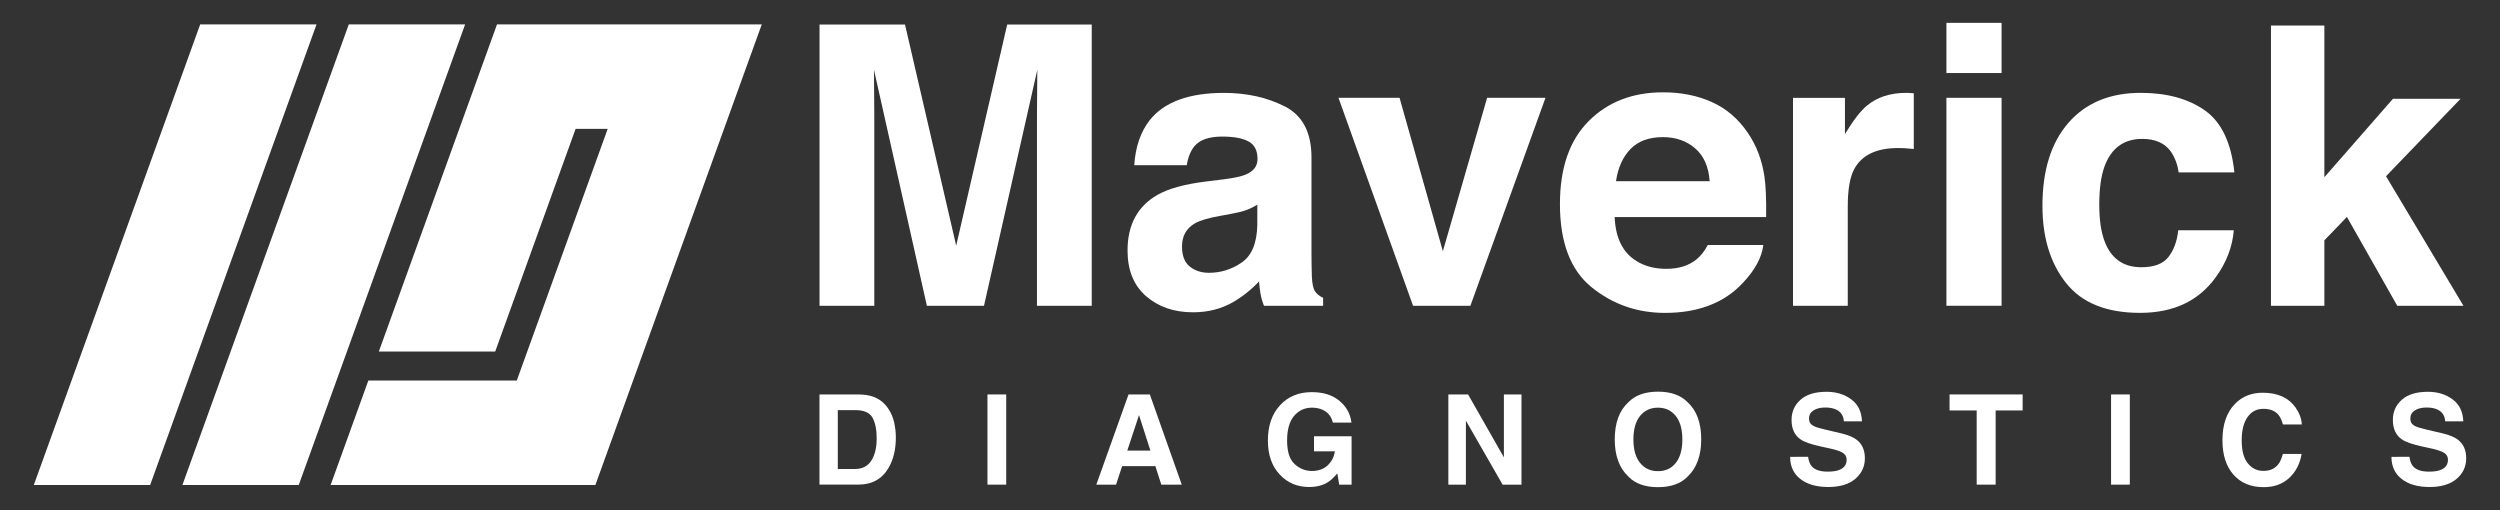
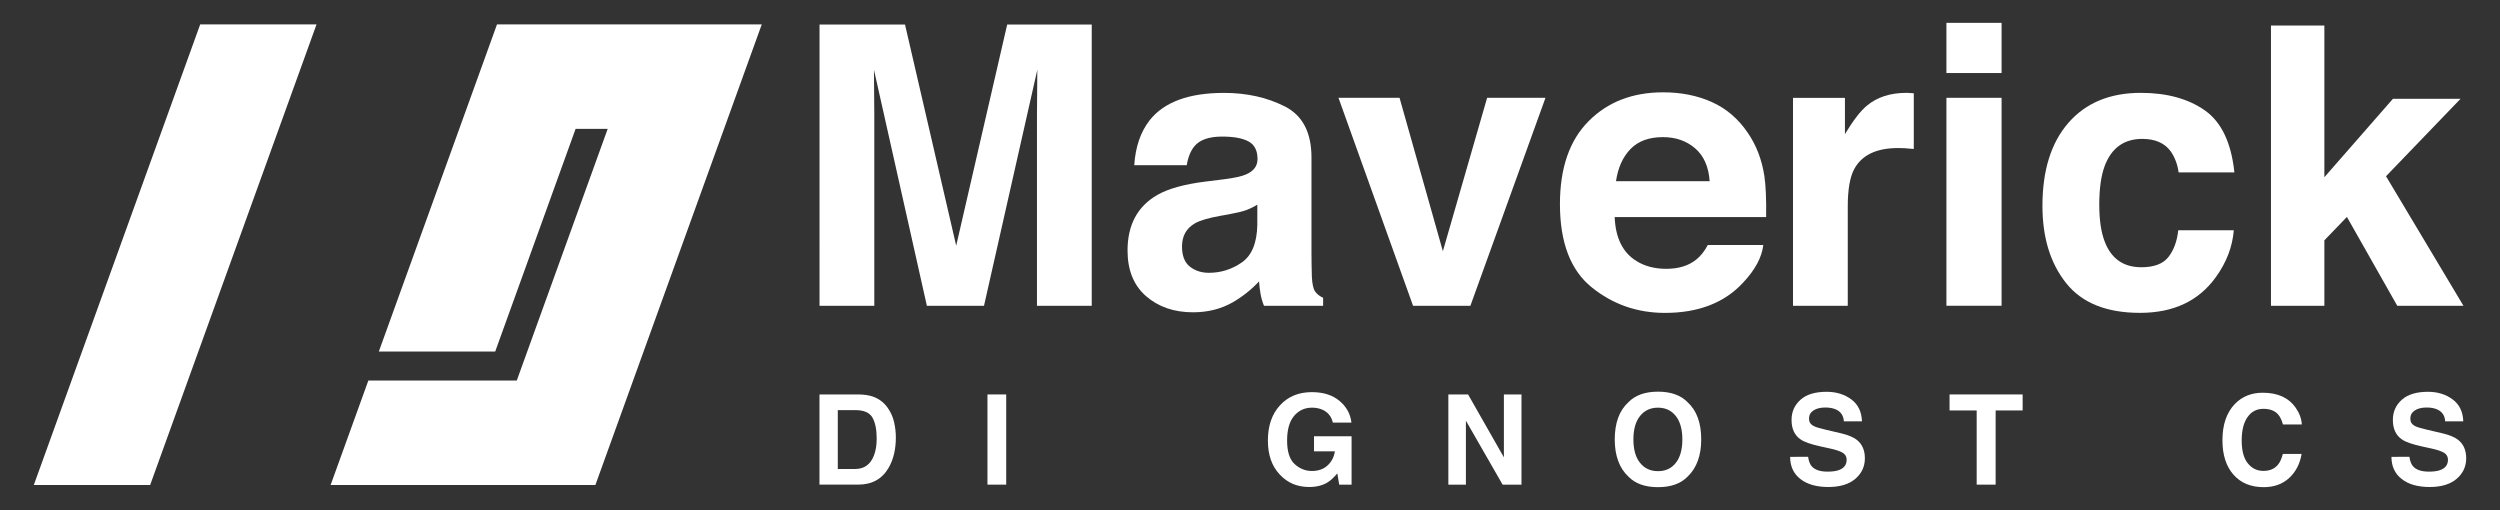
<svg xmlns="http://www.w3.org/2000/svg" version="1.1" id="Layer_1" x="0px" y="0px" viewBox="0 0 5843 1192" style="enable-background:new 0 0 5843 1192;" xml:space="preserve">
  <rect x="0" y="0" width="5843" height="1192" fill="#333333" stroke="none" />
  <style type="text/css"> .st0{fill:#FFFFFF;} </style>
  <g>
    <g>
      <g>
        <polygon class="st0" points="739.8,57 467.9,57 79,1133.6 350.9,1133.6 " />
-         <polygon class="st0" points="1087.1,57 815.2,57 426.3,1133.6 698.2,1133.6 " />
        <polygon class="st0" points="1780.4,57 1508.5,57 1433.5,57 1161.6,57 1073.4,301.2 1073.4,301.2 885.4,821.6 1157.4,821.6 1345.3,301.2 1420.3,301.2 1207.8,889.4 860.9,889.4 772.7,1133.6 1119.6,1133.6 1391.5,1133.6 1479.7,889.4 1479.7,889.4 " />
      </g>
    </g>
    <g>
      <g>
        <g>
          <g>
            <path class="st0" d="M2354,57.4h197.6v657.3h-128V270.1c0-12.8,0.1-30.7,0.4-53.7c0.3-23,0.4-40.8,0.4-53.3l-124.6,551.6 h-133.5l-123.7-551.6c0,12.5,0.1,30.3,0.4,53.3c0.3,23,0.4,41,0.4,53.7v444.6h-128V57.4h199.8l119.6,516.8L2354,57.4z" />
            <path class="st0" d="M2860.9,419c23.6-3,40.6-6.7,50.8-11.1c18.3-7.7,27.4-19.8,27.4-36.1c0-19.9-7-33.7-21-41.2 c-14-7.6-34.6-11.4-61.7-11.4c-30.4,0-52,7.4-64.6,22.3c-9,11-15.1,25.9-18.1,44.6H2651c2.7-42.5,14.6-77.4,35.8-104.8 c33.7-42.8,91.7-64.2,173.8-64.2c53.4,0,100.9,10.6,142.4,31.7c41.5,21.1,62.2,60.9,62.2,119.5v222.9c0,15.5,0.3,34.2,0.9,56.2 c0.9,16.7,3.4,27.9,7.6,33.9c4.2,5.9,10.4,10.9,18.7,14.7v18.7h-138.2c-3.9-9.8-6.5-19-8-27.6c-1.5-8.6-2.7-18.4-3.6-29.4 c-17.6,19-38,35.2-61,48.6c-27.5,15.8-58.6,23.6-93.3,23.6c-44.3,0-80.8-12.6-109.7-37.7c-28.9-25.1-43.3-60.7-43.3-106.8 c0-59.8,23.2-103,69.6-129.8c25.5-14.6,62.9-25,112.3-31.2L2860.9,419z M2938.6,478.3c-8.1,5.1-16.4,9.1-24.6,12.3 c-8.3,3.1-19.7,6-34.1,8.7l-28.9,5.4c-27.1,4.8-46.6,10.6-58.4,17.4c-20,11.6-30,29.6-30,54c0,21.7,6.1,37.4,18.3,47 c12.2,9.7,27.1,14.5,44.6,14.5c27.8,0,53.3-8,76.7-24.1c23.4-16.1,35.5-45.3,36.4-87.8V478.3z" />
            <polygon class="st0" points="3475.7,228.6 3612.1,228.6 3436.6,714.7 3302.6,714.7 3128.3,228.6 3271,228.6 3372.3,587.1 " />
            <path class="st0" d="M4000.9,238.5c33.9,15.2,61.9,39.2,84,71.9c19.9,28.9,32.8,62.4,38.7,100.5c3.4,22.3,4.8,54.5,4.2,96.5 h-354c2,48.8,18.9,82.9,50.8,102.6c19.4,12.2,42.8,18.3,70.1,18.3c28.9,0,52.5-7.4,70.6-22.3c9.9-8,18.6-19.2,26.2-33.4h129.7 c-3.4,28.8-19.1,58.1-47.1,87.8c-43.5,47.3-104.5,70.9-182.8,70.9c-64.7,0-121.8-19.9-171.2-59.8 c-49.4-39.9-74.2-104.7-74.2-194.6c0-84.2,22.3-148.8,67-193.7c44.6-44.9,102.6-67.4,173.8-67.4 C3928.9,215.7,3967,223.3,4000.9,238.5 M3810.8,348.3c-18,18.5-29.2,43.6-33.9,75.2h218.9c-2.3-33.7-13.6-59.3-33.9-76.8 c-20.3-17.5-45.4-26.2-75.4-26.2C3854,320.5,3828.7,329.8,3810.8,348.3" />
            <path class="st0" d="M4462,217.3c1.6,0.2,5.3,0.4,10.9,0.7v130.2c-8-0.9-15.2-1.5-21.4-1.8c-6.2-0.3-11.3-0.4-15.2-0.4 c-51.1,0-85.5,16.7-103,49.9c-9.8,18.7-14.7,47.6-14.7,86.5v232.3h-128v-486H4312v84.7c19.6-32.4,36.7-54.5,51.3-66.4 C4387,227,4418,217,4456,217C4458.4,217,4460.4,217.1,4462,217.3" />
            <path class="st0" d="M4678.1,170.7h-128.9V53.4h128.9V170.7z M4549.2,228.6h128.9v486h-128.9V228.6z" />
            <path class="st0" d="M5091.9,403c-2.4-18.1-8.5-34.5-18.3-49c-14.3-19.6-36.5-29.4-66.6-29.4c-42.9,0-72.3,21.3-88.1,63.8 c-8.3,22.5-12.5,52.5-12.5,89.8c0,35.6,4.2,64.2,12.5,85.8c15.2,40.4,43.8,60.6,85.8,60.6c29.8,0,51-8,63.5-24.1 c12.5-16.1,20.1-36.9,22.8-62.4h129.8c-3,38.6-17,75.2-42,109.7c-39.9,55.6-98.9,83.4-177.2,83.4 c-78.3,0-135.8-23.2-172.7-69.6c-36.9-46.4-55.3-106.5-55.3-180.4c0-83.4,20.4-148.2,61.1-194.6s97-69.6,168.7-69.6 c61,0,110.9,13.7,149.8,41c38.8,27.4,61.8,75.7,69,144.9H5091.9z" />
            <polygon class="st0" points="5307.7,59.6 5432.5,59.6 5432.5,414.2 5592.8,230.9 5750.8,230.9 5576.6,411.9 5757.6,714.7 5602.9,714.7 5485.2,507 5432.5,561.7 5432.5,714.7 5307.7,714.7 " />
            <path class="st0" d="M2038.9,926.5c14.8,4.9,26.8,13.8,35.9,26.7c7.3,10.5,12.4,21.8,15,34c2.7,12.2,4,23.8,4,34.9 c0,28-5.6,51.8-16.9,71.2c-15.3,26.2-38.8,39.3-70.7,39.3h-90.9V921.9h90.9C2019.3,922.1,2030.2,923.6,2038.9,926.5 M1958.1,958.5v137.6h40.7c20.8,0,35.3-10.2,43.5-30.8c4.5-11.2,6.7-24.6,6.7-40.2c0-21.5-3.4-37.9-10.1-49.4 c-6.7-11.5-20.1-17.2-40.2-17.2H1958.1z" />
            <rect x="2307.9" y="921.9" class="st0" width="43.8" height="210.8" />
-             <path class="st0" d="M2637.6,921.9h49.8l74.6,210.8h-47.8l-13.9-43.3h-77.6l-14.3,43.3h-46.1L2637.6,921.9z M2634.7,1053.1h54 l-26.6-83L2634.7,1053.1z" />
            <path class="st0" d="M3115.1,987.7c-3.3-14.4-11.5-24.5-24.5-30.2c-7.3-3.2-15.3-4.7-24.2-4.7c-17,0-30.9,6.4-41.8,19.2 c-10.9,12.8-16.4,32.1-16.4,57.7c0,25.9,5.9,44.2,17.7,55c11.8,10.8,25.3,16.1,40.3,16.1c14.8,0,26.9-4.2,36.3-12.7 s15.3-19.6,17.4-33.3h-48.8v-35.2h87.8v113.1H3130l-4.4-26.3c-8.5,10-16.1,17-22.9,21.1c-11.6,7.1-25.9,10.7-42.9,10.7 c-27.9,0-50.8-9.7-68.6-29c-18.6-19.4-27.9-46-27.9-79.8c0-34.1,9.4-61.5,28.2-82c18.8-20.6,43.6-30.9,74.5-30.9 c26.8,0,48.3,6.8,64.6,20.4c16.3,13.6,25.6,30.5,28,50.8H3115.1z" />
            <polygon class="st0" points="3385.1,921.9 3431.2,921.9 3514.9,1068.9 3514.9,921.9 3556,921.9 3556,1132.7 3511.9,1132.7 3426.1,983.2 3426.1,1132.7 3385.1,1132.7 " />
            <path class="st0" d="M3944.2,1114c-15.9,16.4-39,24.6-69.1,24.6c-30.1,0-53.2-8.2-69.1-24.6c-21.4-20.1-32-49.1-32-87 c0-38.6,10.7-67.6,32-87c15.9-16.4,38.9-24.6,69.1-24.6c30.1,0,53.2,8.2,69.1,24.6c21.3,19.4,31.9,48.3,31.9,87 C3976.1,1064.9,3965.4,1093.9,3944.2,1114 M3916.6,1082c10.2-12.9,15.4-31.2,15.4-54.9c0-23.6-5.1-41.9-15.4-54.9 c-10.2-12.9-24.1-19.4-41.6-19.4c-17.4,0-31.4,6.4-41.8,19.3c-10.4,12.9-15.6,31.2-15.6,54.9c0,23.7,5.2,42.1,15.6,54.9 c10.4,12.9,24.3,19.3,41.8,19.3C3892.5,1101.3,3906.4,1094.8,3916.6,1082" />
            <path class="st0" d="M4225.9,1067.7c1.4,9.6,4,16.8,8,21.6c7.3,8.7,19.8,13,37.5,13c10.6,0,19.2-1.1,25.8-3.4 c12.6-4.4,18.8-12.5,18.8-24.5c0-7-3.1-12.4-9.2-16.2c-6.2-3.7-15.9-7-29.3-9.9l-22.8-5c-22.4-5-37.8-10.3-46.2-16.2 c-14.2-9.7-21.3-24.9-21.3-45.6c0-18.9,6.9-34.6,20.8-47.1c13.9-12.5,34.3-18.7,61.2-18.7c22.5,0,41.7,5.9,57.6,17.7 c15.9,11.8,24.2,28.9,25,51.3h-42.3c-0.8-12.7-6.5-21.7-17-27c-7-3.5-15.8-5.3-26.2-5.3c-11.6,0-20.9,2.3-27.9,6.9 c-6.9,4.6-10.4,11-10.4,19.2c0,7.5,3.4,13.2,10.3,16.9c4.4,2.5,13.7,5.4,28,8.7l37,8.7c16.2,3.8,28.4,8.9,36.5,15.3 c12.6,9.9,18.8,24.3,18.8,43c0,19.3-7.5,35.3-22.3,48c-14.9,12.7-35.9,19.1-63.1,19.1c-27.8,0-49.6-6.3-65.5-18.8 c-15.9-12.5-23.8-29.8-23.8-51.7H4225.9z" />
            <polygon class="st0" points="4727.3,921.9 4727.3,959.3 4664.2,959.3 4664.2,1132.7 4619.9,1132.7 4619.9,959.3 4556.5,959.3 4556.5,921.9 " />
-             <rect x="4934" y="921.9" class="st0" width="43.8" height="210.8" />
            <path class="st0" d="M5223.6,943.9c17-17.4,38.6-26,64.8-26c35.1,0,60.7,11.6,77,34.9c9,13.1,13.8,26.2,14.4,39.3h-44.1 c-2.8-10.1-6.4-17.7-10.8-22.9c-7.8-9.2-19.5-13.7-34.9-13.7c-15.7,0-28.1,6.5-37.1,19.4c-9.1,12.9-13.6,31.2-13.6,54.9 c0,23.6,4.8,41.4,14.3,53.1c9.6,11.8,21.7,17.7,36.4,17.7c15.1,0,26.6-5.1,34.6-15.2c4.4-5.4,8-13.6,10.9-24.5h43.8 c-3.8,23-13.4,41.7-28.9,56.1c-15.5,14.4-35.4,21.6-59.6,21.6c-30,0-53.6-9.7-70.7-29.2c-17.2-19.5-25.8-46.3-25.8-80.4 C5194.3,992.2,5204.1,963.9,5223.6,943.9" />
            <path class="st0" d="M5631.3,1067.7c1.4,9.6,4,16.8,8,21.6c7.3,8.7,19.8,13,37.5,13c10.6,0,19.2-1.1,25.8-3.4 c12.6-4.4,18.8-12.5,18.8-24.5c0-7-3.1-12.4-9.2-16.2c-6.2-3.7-15.9-7-29.3-9.9l-22.8-5c-22.4-5-37.8-10.3-46.2-16.2 c-14.2-9.7-21.3-24.9-21.3-45.6c0-18.9,6.9-34.6,20.8-47.1c13.9-12.5,34.3-18.7,61.2-18.7c22.5,0,41.7,5.9,57.6,17.7 c15.9,11.8,24.2,28.9,25,51.3h-42.3c-0.8-12.7-6.5-21.7-17-27c-7-3.5-15.8-5.3-26.2-5.3c-11.6,0-20.9,2.3-27.9,6.9 c-6.9,4.6-10.4,11-10.4,19.2c0,7.5,3.4,13.2,10.3,16.9c4.4,2.5,13.7,5.4,28,8.7l37,8.7c16.2,3.8,28.4,8.9,36.5,15.3 c12.6,9.9,18.8,24.3,18.8,43c0,19.3-7.5,35.3-22.3,48c-14.9,12.7-35.9,19.1-63.1,19.1c-27.8,0-49.6-6.3-65.5-18.8 c-15.9-12.5-23.8-29.8-23.8-51.7H5631.3z" />
          </g>
        </g>
      </g>
    </g>
  </g>
  <g> </g>
  <g> </g>
  <g> </g>
  <g> </g>
  <g> </g>
  <g> </g>
  <g> </g>
  <g> </g>
  <g> </g>
  <g> </g>
  <g> </g>
  <g> </g>
  <g> </g>
  <g> </g>
  <g> </g>
</svg>